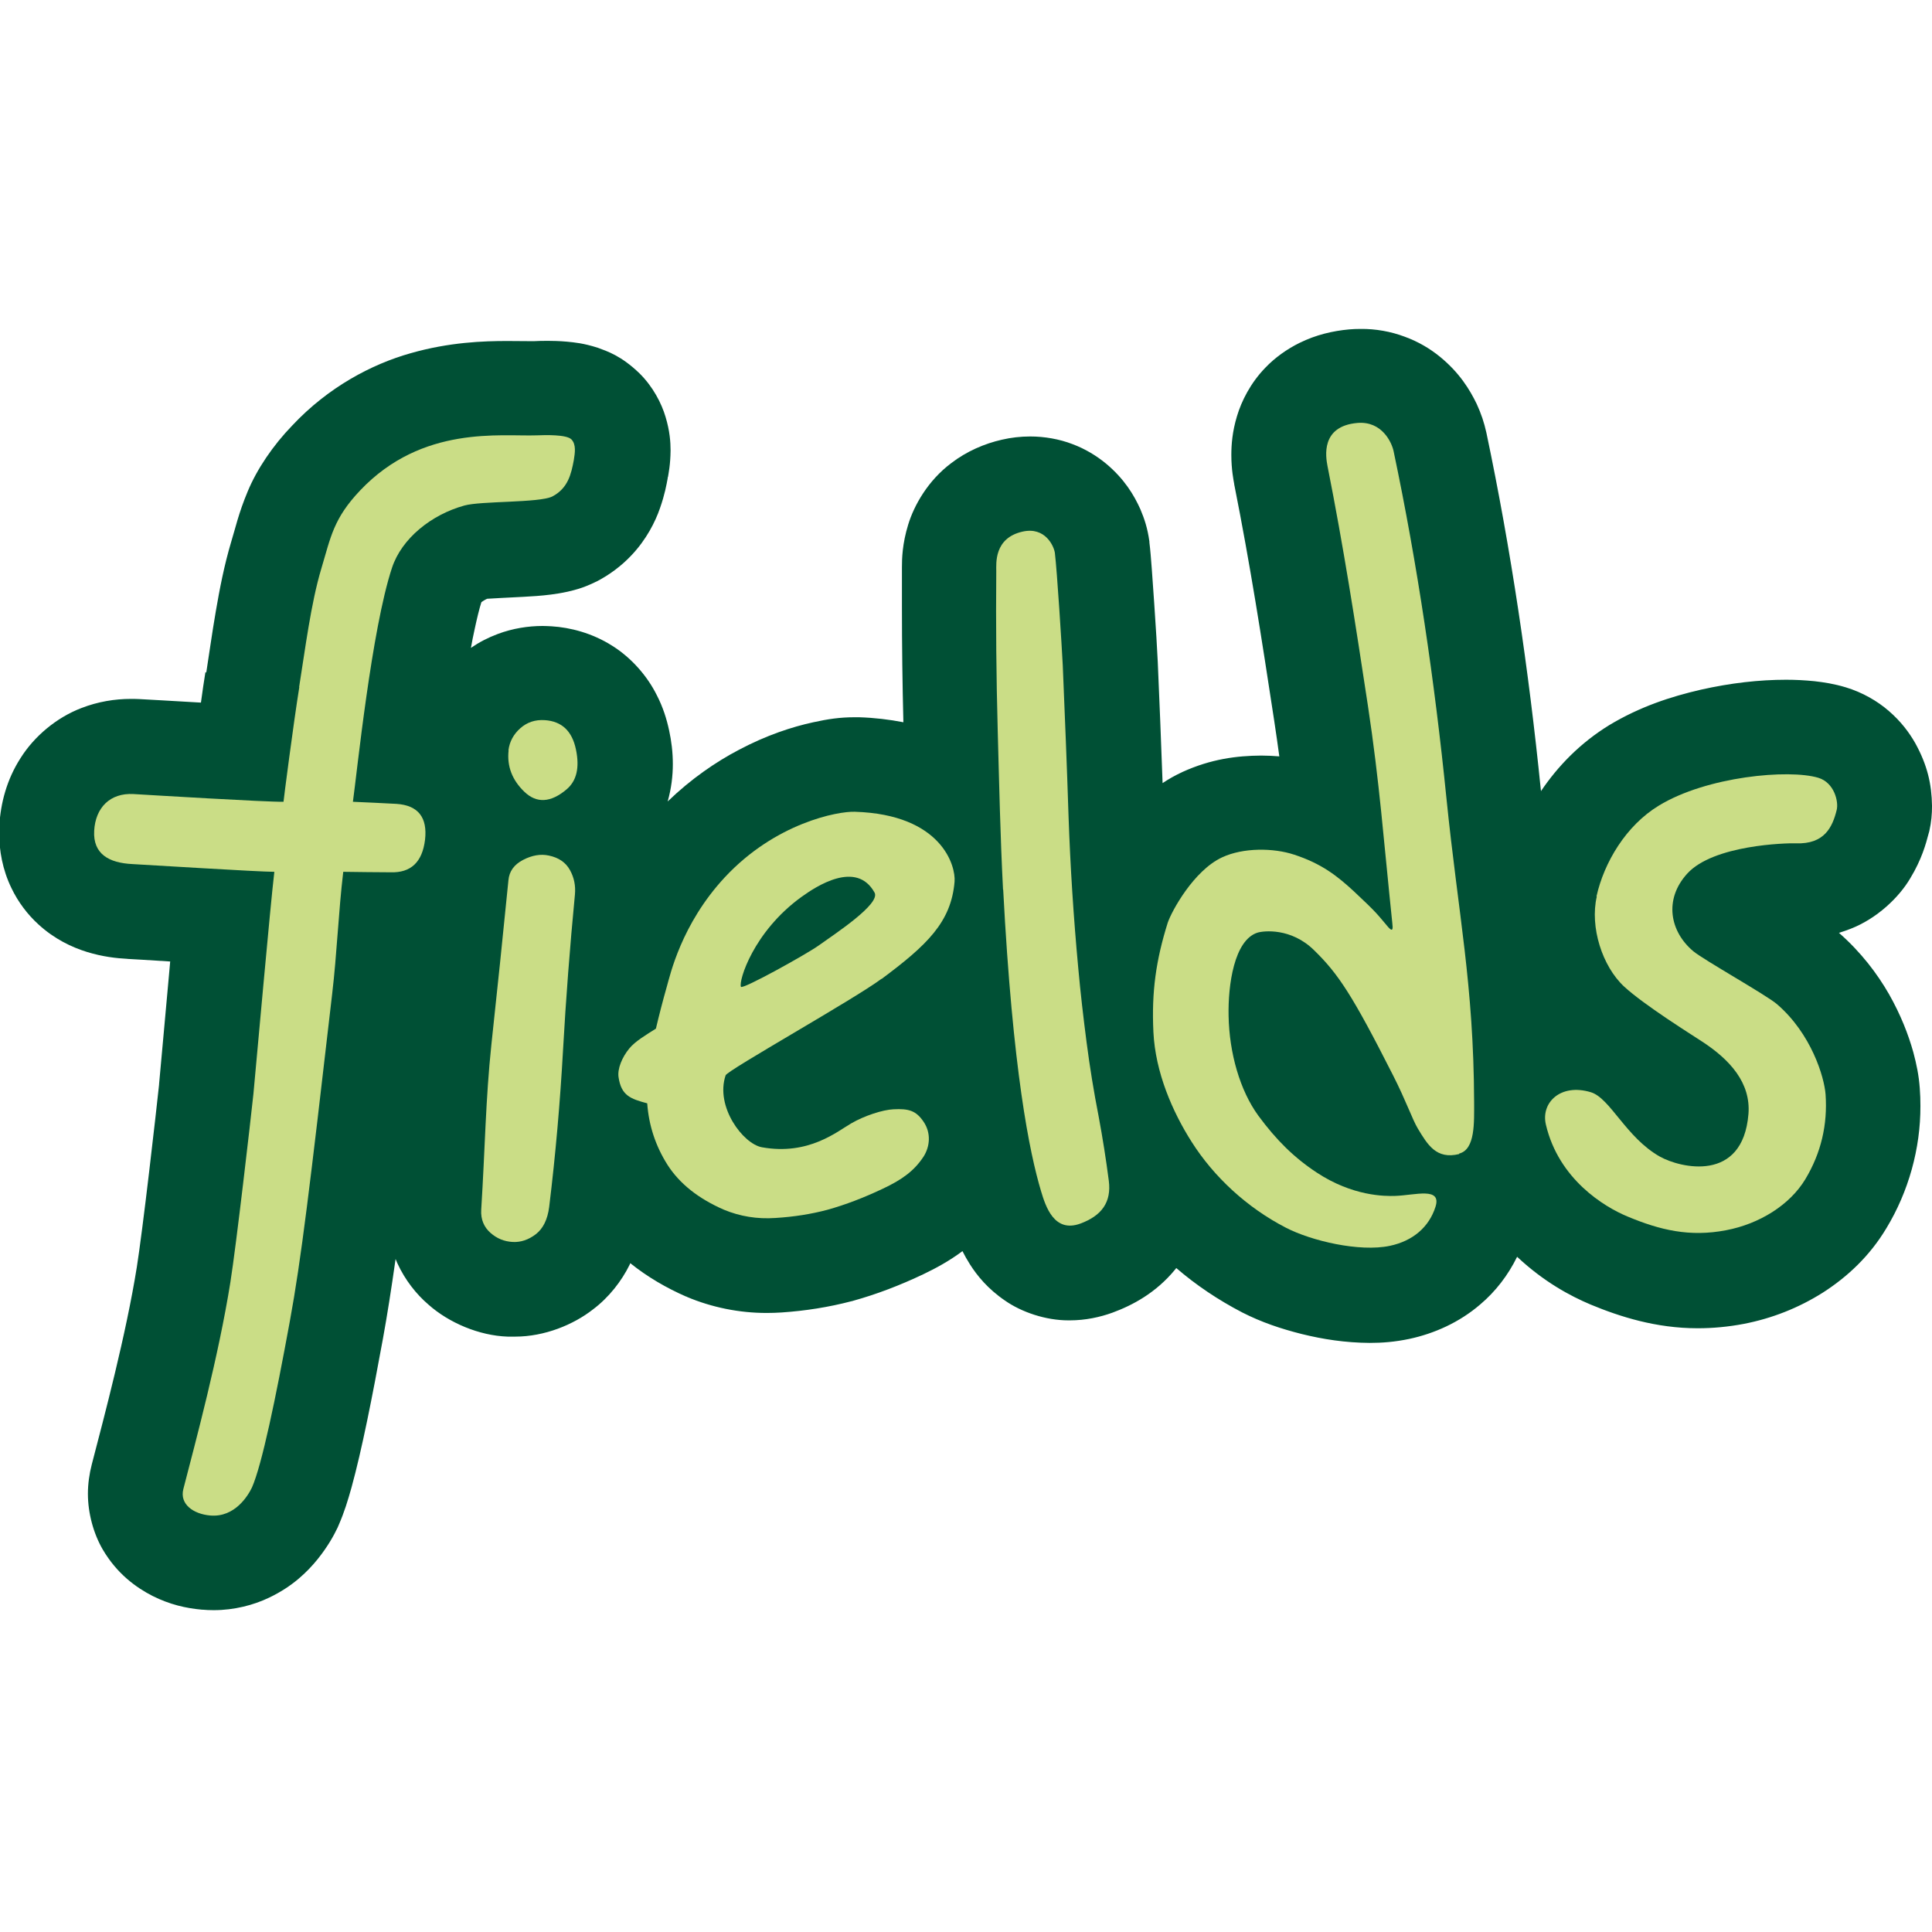
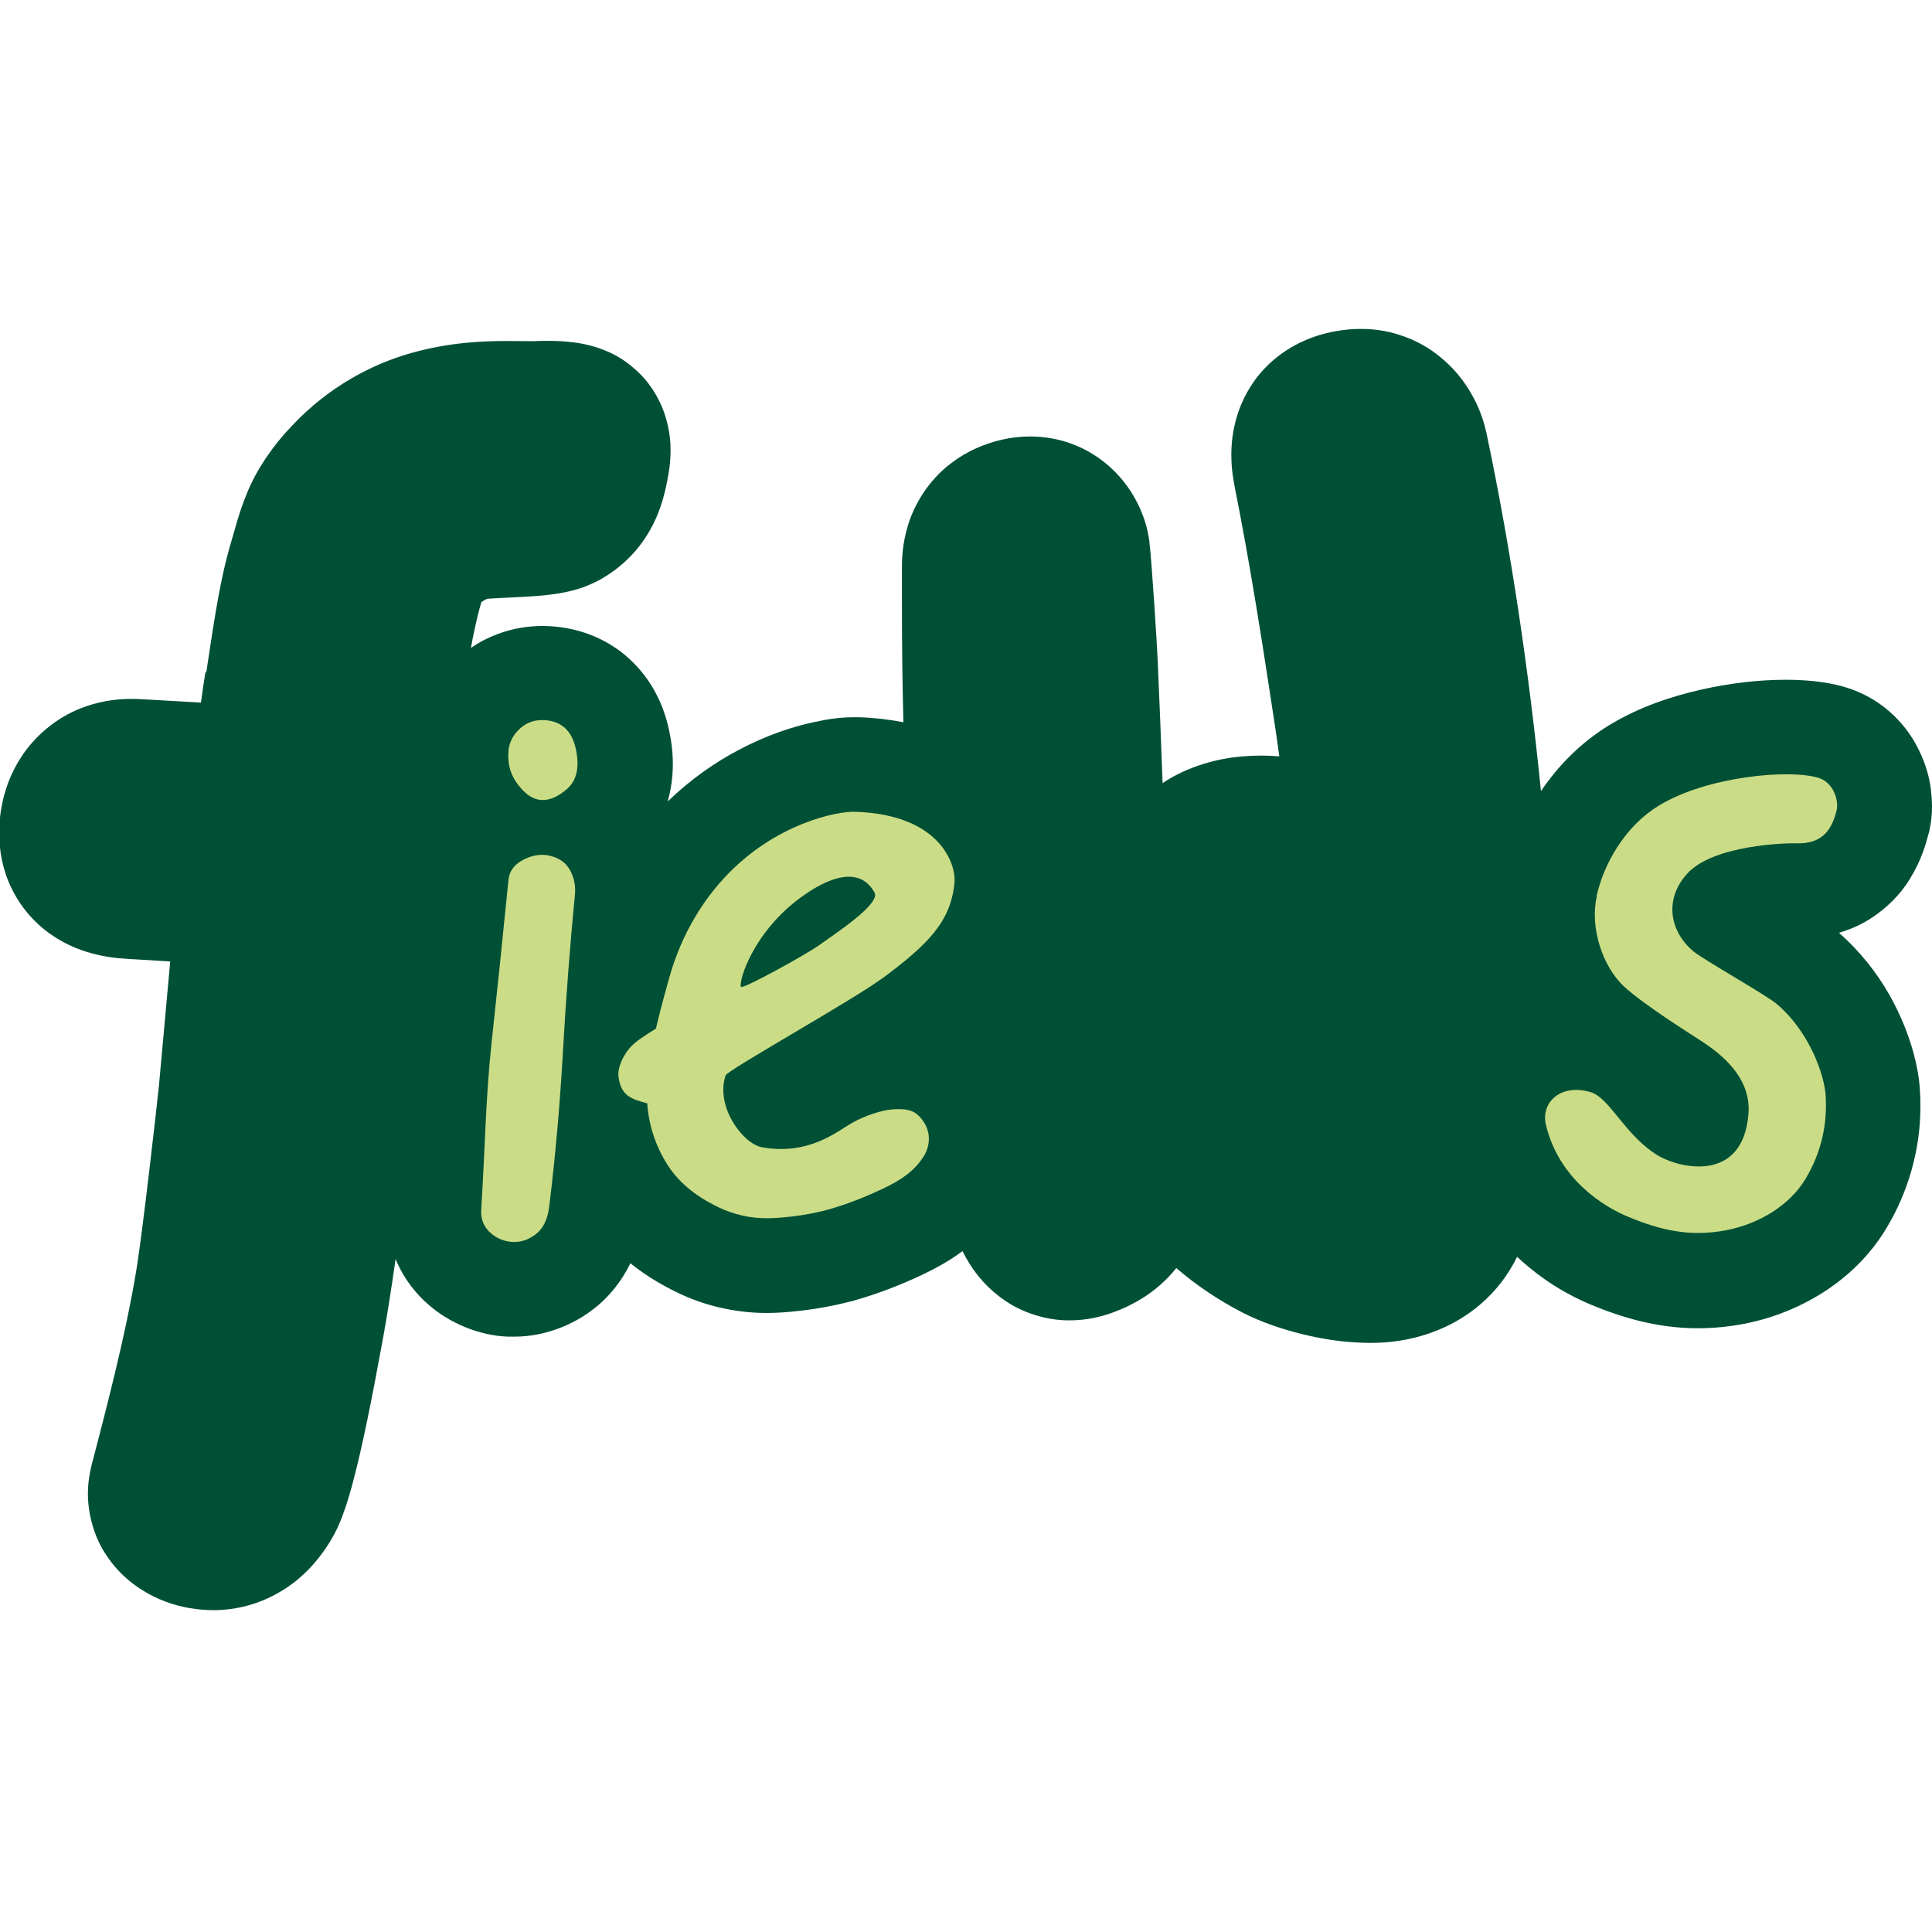
<svg xmlns="http://www.w3.org/2000/svg" id="Layer_1" viewBox="0 0 120 120">
  <defs>
    <style>.cls-1{fill:#005035;}.cls-2{fill:#cadd86;}</style>
  </defs>
  <path class="cls-1" d="m9.86,67.33v.02s0-.01,0-.02h0Zm-4.19,23.66s0-.02,0-.02c0,0,0,0,0,0v.03ZM-.04,51.26s0,0,0,0c0,0,0-.02,0-.02v.03Zm9.91,16.08s0,.01,0,.02c0,0,0,0,0,0h0ZM-.04,51.23H-.04s0,0,0,0h0Zm12.8-9.49c-.09.56-.19,1.22-.28,1.9-1.76-.1-3.39-.2-3.85-.22-.19-.01-.36-.01-.5-.01-1,0-2.05.17-3.08.57-1.54.59-2.92,1.75-3.77,3.1-.87,1.35-1.24,2.82-1.32,4.18-.01.19-.01.36-.01.5,0,1.05.2,2.25.76,3.4.41.86,1,1.64,1.67,2.25,1,.92,2.09,1.43,3.03,1.72.95.29,1.79.39,2.56.43h-.04c.27.01,1.35.08,2.64.16-.02.26-.05.53-.07.79-.26,2.83-.51,5.68-.62,6.83h0s0,.02,0,.03h0s0,0,0,0c0,0,0,0,0,0-.08.76-.34,3.08-.62,5.44-.28,2.39-.61,4.95-.76,5.88-.67,4.2-2.02,9.27-2.8,12.27-.15.58-.24,1.2-.24,1.82,0,1.21.35,2.48.92,3.46.88,1.5,2.06,2.36,3.1,2.89,1.06.53,2.06.76,3.06.85h.04s0,0,0,0c.2.02.43.03.68.03h.03c1.24,0,2.45-.31,3.41-.77,1.48-.7,2.41-1.63,3.04-2.41.63-.79.99-1.45,1.23-1.95l.03-.07.03-.07c.37-.85.57-1.53.8-2.34.65-2.36,1.29-5.61,1.96-9.28.27-1.49.51-3.02.78-4.92.04.09.07.17.11.26.47,1.03,1.17,1.92,1.93,2.57,1.27,1.13,3.15,1.93,4.92,1.99h.03s0,0,0,0c.1,0,.22,0,.36,0,.03,0,.05,0,.08,0,1.82,0,3.62-.74,4.83-1.69,1-.75,1.78-1.77,2.27-2.76.02-.04.03-.08.05-.11,1.07.86,2.25,1.54,3.46,2.07h.03s.02.02.02.02c1.56.66,3.27,1,4.94,1,.01,0,.02,0,.03,0,.3,0,.6-.01.91-.03,1.49-.1,2.94-.33,4.35-.7h.02s.06-.02.06-.02c1.48-.41,2.94-.97,4.39-1.66.77-.37,1.59-.81,2.42-1.43.13.26.28.53.47.83.44.69,1.1,1.51,2.17,2.24,1.03.72,2.53,1.23,3.94,1.23.03,0,.05,0,.08,0,.98,0,1.89-.2,2.66-.48,1.25-.46,2.7-1.23,3.89-2.68.02-.03.05-.06.07-.09,1.23,1.06,2.6,1.98,4.1,2.76,1.2.61,2.39,1.01,3.7,1.34,1.3.32,2.68.54,4.22.55.76,0,1.57-.06,2.46-.25,1.54-.33,3.1-1.02,4.4-2.14.95-.8,1.74-1.83,2.29-2.96,0,0,.01.01.02.02,1.65,1.54,3.27,2.41,4.55,2.95,1.81.75,4.05,1.47,6.64,1.47h.02c.93,0,1.89-.09,2.84-.27,1.76-.34,3.41-.99,4.93-1.95,1.51-.97,2.9-2.26,3.94-4,1.37-2.26,2.12-4.94,2.11-7.59,0-.36-.01-.73-.04-1.1-.06-.81-.2-1.48-.4-2.23-.31-1.11-.78-2.32-1.51-3.61-.73-1.27-1.73-2.6-3.11-3.81.24-.07.48-.16.72-.25,1.67-.65,3.03-1.98,3.71-3.14.71-1.17.97-2.13,1.14-2.78l.02-.07.02-.07c.13-.57.17-1.07.17-1.57-.02-1.36-.29-2.54-1.04-3.9-.38-.67-.9-1.36-1.63-1.99-.72-.63-1.66-1.17-2.69-1.48-.73-.22-1.34-.31-1.94-.38-.6-.06-1.17-.09-1.76-.09-1.67,0-3.45.2-5.31.62-1.86.43-3.77,1.05-5.68,2.2-1.82,1.12-3.2,2.56-4.24,4.1,0-.04,0-.07-.01-.11-.75-7.42-1.85-14.9-3.38-22.16-.14-.63-.32-1.17-.6-1.78-.43-.89-1.07-1.94-2.28-2.93-.6-.49-1.34-.94-2.2-1.25-.85-.32-1.8-.49-2.73-.48-.25,0-.5.01-.72.03-.99.09-2.05.33-3.08.84-.77.38-1.52.91-2.12,1.54-.92.95-1.48,2.07-1.76,3.01-.29.96-.35,1.76-.35,2.41,0,.91.14,1.59.18,1.81v.04s.01.03.01.03c.98,4.93,1.69,9.49,2.47,14.61.12.77.22,1.51.32,2.23-.37-.03-.74-.05-1.12-.05-1.52.01-3.12.21-4.9,1.02-.45.21-.86.44-1.23.69-.09-2.51-.19-5.02-.3-7.53-.03-.71-.12-2.14-.22-3.63-.05-.74-.1-1.48-.15-2.13-.05-.66-.09-1.18-.15-1.66v-.03s0-.03,0-.03c-.12-.84-.3-1.38-.56-2-.4-.89-1-1.89-2.14-2.84-.57-.47-1.28-.91-2.09-1.21-.81-.31-1.73-.47-2.61-.47-.61,0-1.2.07-1.76.2-1.07.24-2.19.72-3.14,1.45-1.46,1.09-2.32,2.64-2.68,3.82-.37,1.2-.39,2.12-.39,2.66,0,.12,0,.22,0,.29,0,.01,0,.02,0,.03,0,.71,0,1.43,0,2.14,0,2.39.03,4.78.09,7.16-.88-.17-1.79-.28-2.75-.31-.15,0-.24,0-.28,0-.91,0-1.65.11-2.56.31-1.34.29-2.92.81-4.62,1.71-1.45.76-2.98,1.81-4.43,3.21.23-.81.32-1.6.32-2.32,0-.75-.09-1.45-.23-2.09-.15-.7-.38-1.45-.77-2.2-.56-1.13-1.54-2.3-2.78-3.07-1.23-.78-2.6-1.13-3.76-1.2-.2-.01-.38-.02-.55-.02-.89,0-1.86.15-2.79.5-.59.22-1.15.51-1.66.86.07-.39.14-.76.22-1.11.15-.71.3-1.32.43-1.73.08-.06.22-.15.36-.21.41-.03,1.33-.07,2.25-.12.53-.03,1.08-.06,1.7-.14.31-.04.64-.09,1.05-.18.41-.1.89-.2,1.66-.57l.06-.03.07-.03c.8-.41,1.56-.98,2.17-1.63.93-.98,1.48-2.08,1.77-2.92.3-.85.41-1.48.48-1.86v-.05s.02-.04.02-.04c.03-.21.15-.73.16-1.64,0-.53-.05-1.22-.31-2.08-.25-.85-.78-1.88-1.62-2.71-1.14-1.1-2-1.37-2.59-1.59-.91-.29-1.44-.33-1.93-.38-.47-.04-.86-.05-1.19-.05-.36,0-.66.01-.83.02-.06,0-.15,0-.26,0-.3,0-.8-.01-1.41-.01-1.47,0-3.6.07-6.01.76-2.41.68-5.11,2.1-7.35,4.49-1.2,1.24-2.19,2.71-2.76,4.08-.58,1.38-.78,2.34-1.03,3.14-.44,1.48-.72,2.94-.96,4.34-.24,1.39-.42,2.72-.59,3.79" />
-   <path class="cls-2" d="m18.58,42.67c.37-2.3.73-5.2,1.38-7.36.59-1.97.75-3.1,2.42-4.86,3.86-4.06,8.74-3.33,10.96-3.41.51-.02,1.84-.06,2.15.25.31.32.22.85.15,1.29-.16.86-.36,1.75-1.34,2.26-.82.4-4.42.27-5.46.56-2.06.57-3.89,2.05-4.49,3.86-1.27,3.82-2.18,12.75-2.43,14.54.45.02,2.25.1,2.71.13,1.34.09,1.93.84,1.77,2.23-.17,1.39-.88,2.06-2.14,2.02-.49,0-2.46-.02-2.94-.03-.3,2.52-.39,5.06-.69,7.6-1.4,12.1-1.92,16.47-2.63,20.33-.88,4.8-1.73,8.9-2.35,10.31-.23.48-1.05,1.88-2.6,1.74-1.02-.09-1.91-.69-1.66-1.65.77-2.98,2.18-8.2,2.92-12.84.37-2.33,1.26-10.09,1.43-11.69.22-2.31,1.03-11.51,1.3-13.8-1,0-7.84-.43-8.81-.48-1.47-.07-2.46-.63-2.38-2.07.08-1.44.99-2.36,2.44-2.28,1.03.06,8.26.5,9.32.48,0-.08.61-4.82.98-7.12Z" />
  <path class="cls-2" d="m31.58,46.6c.07-.54.32-1,.74-1.37.42-.37.92-.54,1.52-.5,1.05.07,1.69.67,1.93,1.81.24,1.13.05,1.96-.58,2.49-.98.83-1.86.88-2.62.15-.76-.73-1.09-1.59-.98-2.57Zm-1.69,28.53c.24-3.83.27-6.83.63-10.24.37-3.41.72-6.81,1.06-10.22.05-.55.35-.97.91-1.26.56-.29,1.09-.38,1.6-.27.62.13,1.05.43,1.31.9.26.47.36.97.31,1.52-.31,3.23-.56,6.46-.74,9.68-.18,3.22-.46,6.46-.86,9.73-.1.78-.38,1.34-.83,1.69-.46.35-.94.51-1.45.48-.51-.03-.96-.21-1.36-.56-.4-.35-.62-.83-.58-1.45Z" />
  <path class="cls-2" d="m54.76,60.79c-1.71,1.28-9.58,5.68-9.69,6-.66,1.94,1.08,4.26,2.26,4.47,2.9.52,4.68-.99,5.55-1.49.81-.47,1.95-.84,2.61-.87.95-.05,1.41.08,1.88.78.47.7.39,1.53,0,2.15-.58.89-1.34,1.44-2.53,2-1.18.56-2.33,1-3.44,1.31-1.01.27-2.09.44-3.23.51-1.14.08-2.21-.1-3.2-.51-1.59-.69-2.76-1.62-3.51-2.79-.74-1.17-1.16-2.44-1.26-3.82-1.04-.28-1.61-.48-1.78-1.62-.08-.53.22-1.24.66-1.78.37-.46,1.11-.89,1.66-1.24.19-.81.43-1.74.68-2.62.2-.69.89-3.86,3.59-6.77,3.15-3.39,7.04-4.12,8.09-4.08,5.41.17,6.27,3.38,6.19,4.34-.21,2.52-1.72,3.95-4.54,6.05Zm-3.93-2.05c1.05-.75,3.88-2.6,3.49-3.3-1.13-2.04-3.64-.38-4.54.27-2.99,2.16-3.91,5.22-3.76,5.58.08.2,4.08-2.03,4.81-2.55Z" />
-   <path class="cls-2" d="m62.3,55.25c-.17-3.29-.24-6.58-.33-9.88-.09-3.3-.12-6.6-.09-9.9,0-.48-.14-2.05,1.63-2.45,1.41-.32,1.95.9,2.01,1.32.14,1.16.43,5.81.49,6.98.13,3.13.26,6.26.36,9.4.11,3.13.31,6.26.6,9.38.14,1.56.32,3.1.52,4.64.2,1.54.45,3.08.75,4.61.25,1.34.46,2.67.63,3.99.17,1.33-.44,2.17-1.77,2.66-1.62.59-2.15-1.05-2.44-2.02-.71-2.37-1.76-7.48-2.35-18.72Z" />
  <path class="cls-2" d="m99.16,55.68c.47-2.11,1.83-4.4,3.87-5.64,2.98-1.82,8.08-2.28,9.91-1.73.99.3,1.27,1.48,1.14,2-.26,1.05-.75,2.14-2.54,2.07-.57-.02-5.13.09-6.75,1.89-1.45,1.6-1.07,3.59.38,4.81.66.55,4.54,2.72,5.2,3.29,2.13,1.83,2.94,4.52,3.02,5.61.13,1.88-.28,3.63-1.25,5.25-.97,1.62-2.87,2.79-4.92,3.18-2.27.44-4.12-.01-6.13-.85-1.45-.6-4.27-2.31-5.07-5.7-.33-1.37.91-2.59,2.79-2.02,1.2.36,2.19,2.82,4.29,4,1.25.7,5.15,1.66,5.5-2.65.15-1.92-1.13-3.37-2.93-4.53-.67-.44-3.55-2.24-4.79-3.38-1.36-1.26-2.14-3.7-1.7-5.6Z" />
-   <path class="cls-2" d="m90.63,71.68c-1.42.35-1.96-.58-2.57-1.59-.34-.57-.73-1.72-1.54-3.31-2.52-4.97-3.39-6.29-4.91-7.77-1.42-1.39-3.12-1.2-3.51-1.08-1.45.47-1.83,3.27-1.79,5.16.04,2.32.71,4.65,1.85,6.21,1.12,1.52,2.23,2.61,3.61,3.52,2.25,1.49,4.26,1.48,4.89,1.46,1.23-.04,2.9-.58,2.5.68-.4,1.26-1.41,2.12-2.83,2.42-1.89.4-4.88-.31-6.45-1.12-2.43-1.25-4.49-3.17-5.86-5.33-1.2-1.88-2.26-4.33-2.38-6.83-.12-2.5.16-4.46.89-6.79.24-.71,1.61-3.24,3.38-4.06,1.31-.61,3.18-.59,4.46-.17,1.72.56,2.69,1.33,3.72,2.28,1.51,1.41,1.47,1.45,2.13,2.22.3.34.3.1.26-.23-.55-5.26-.79-8.72-1.52-13.54-.78-5.13-1.5-9.79-2.51-14.88-.1-.54-.44-2.46,1.86-2.66,1.53-.13,2.14,1.22,2.25,1.76,1.48,7.02,2.55,14.3,3.28,21.54.74,7.29,1.69,11.51,1.72,18.87,0,1.26.08,2.96-.93,3.21Z" />
</svg>